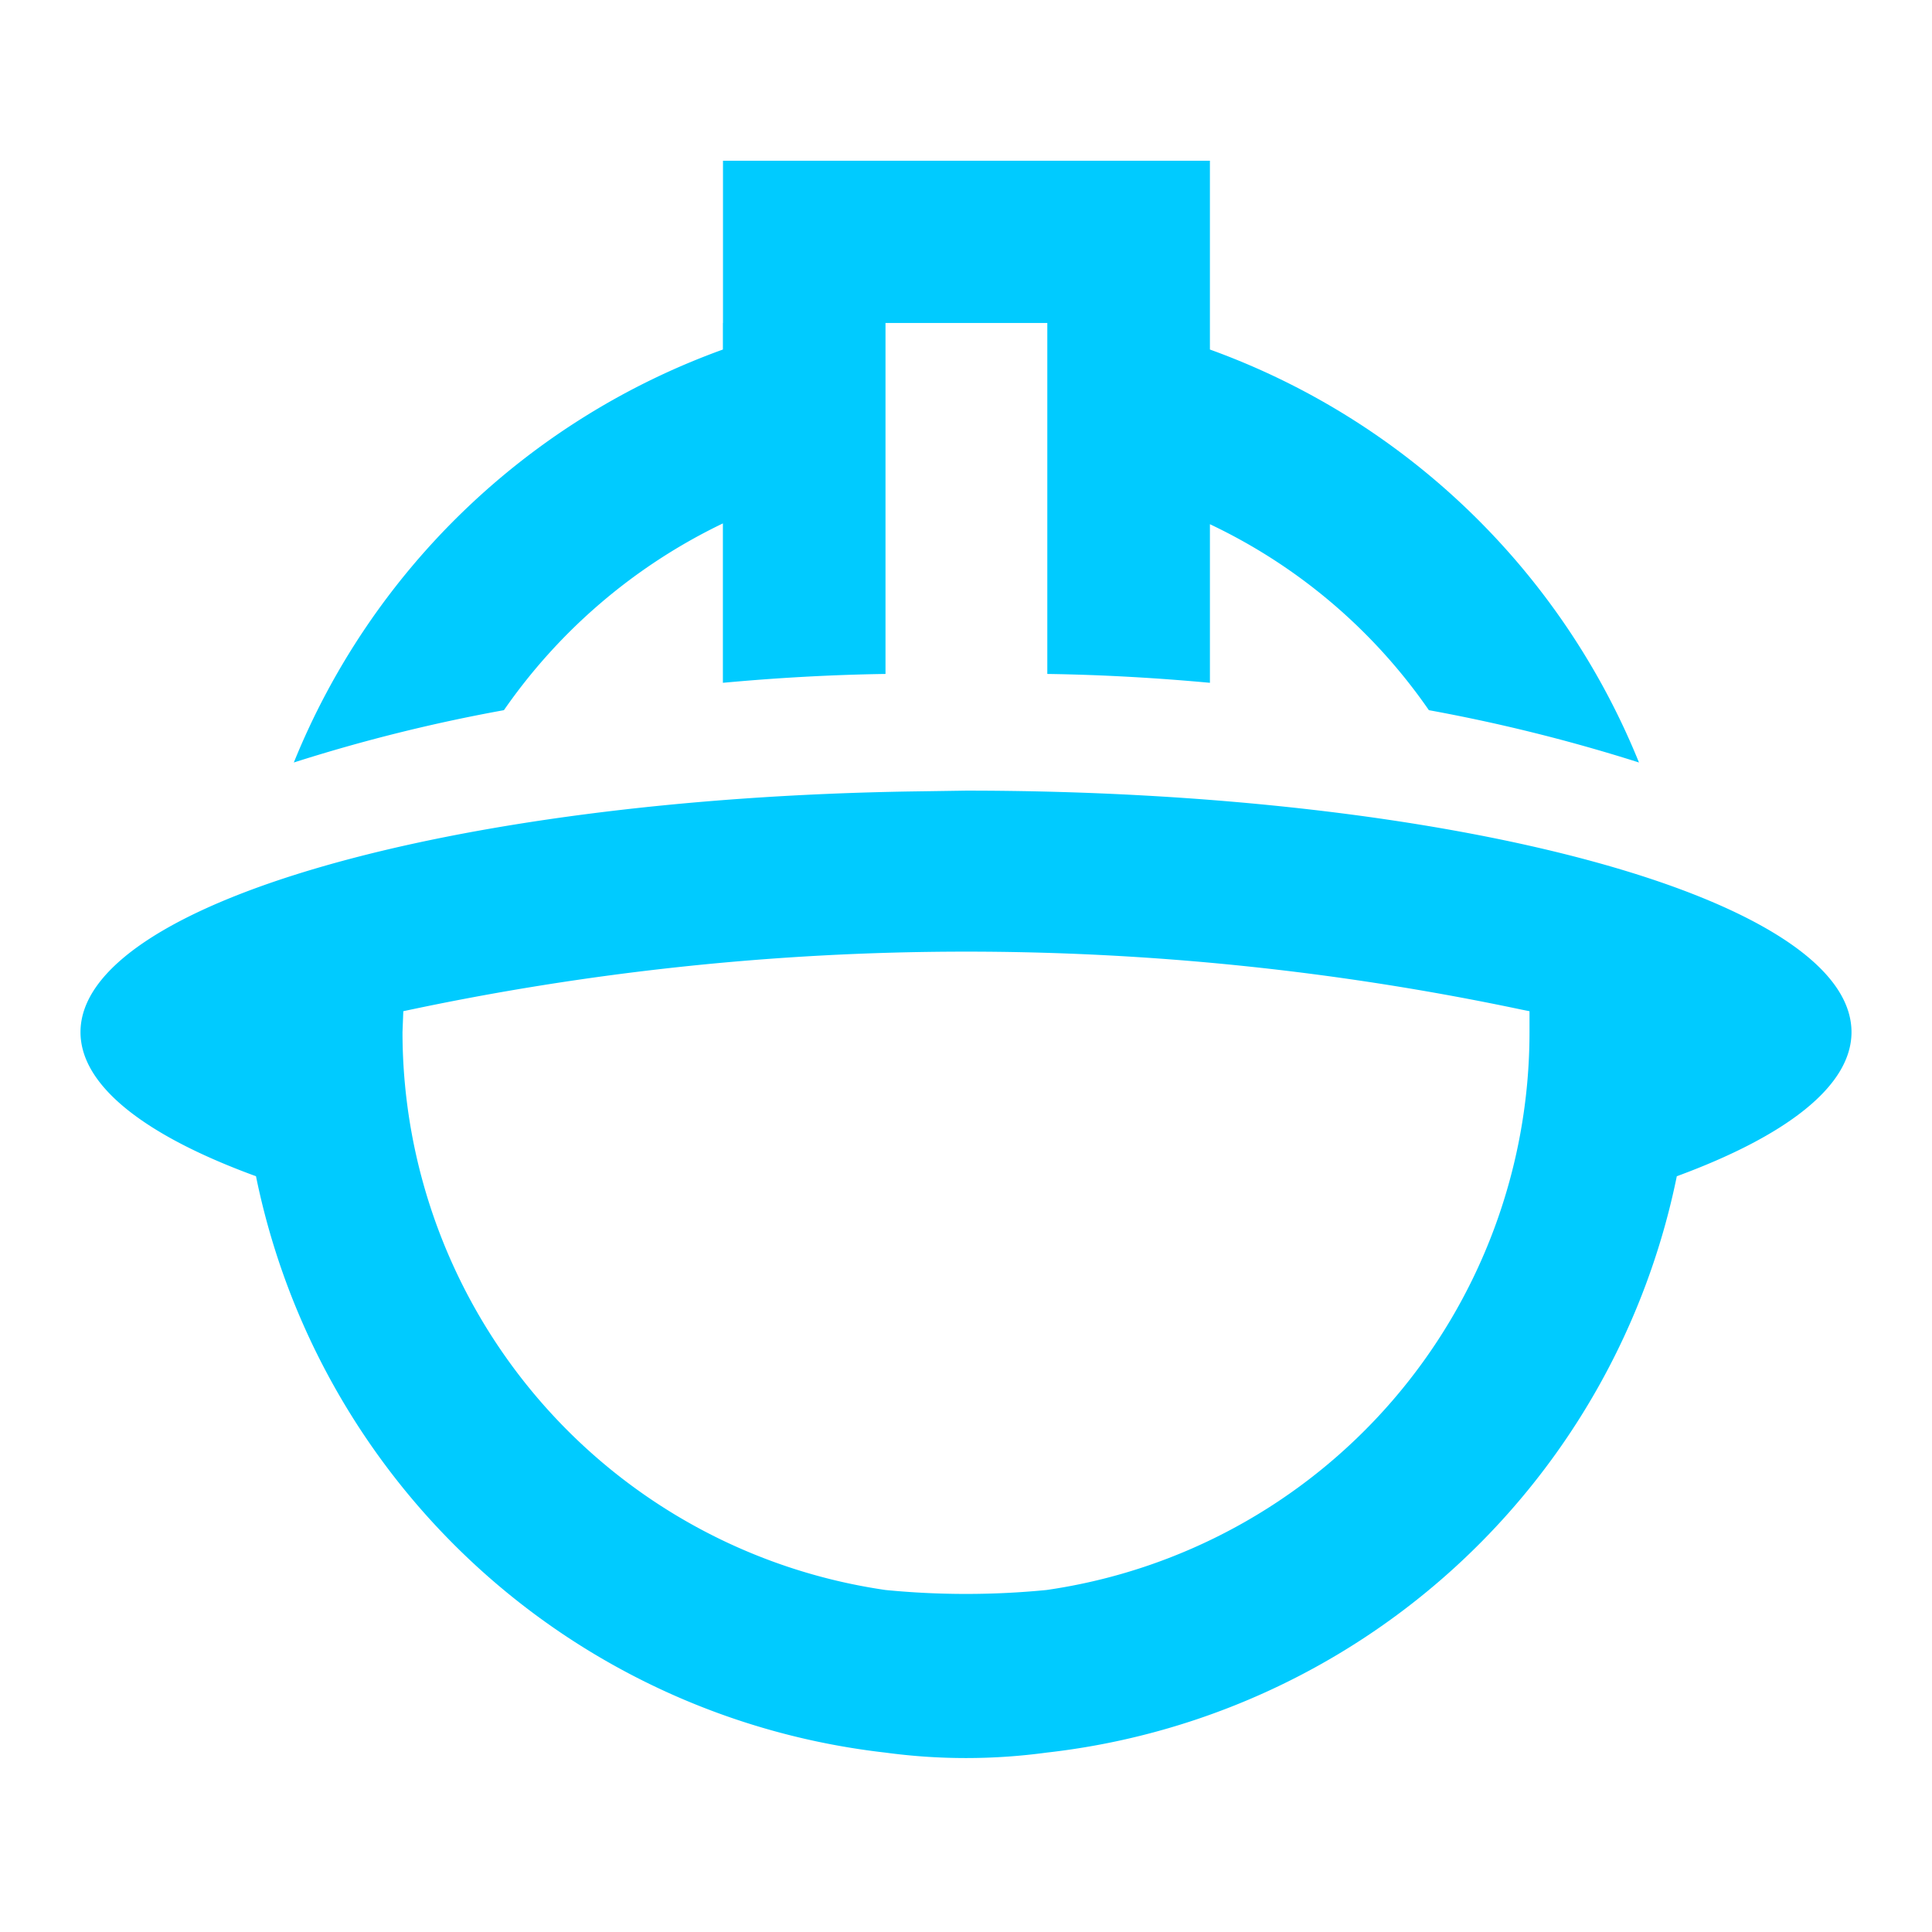
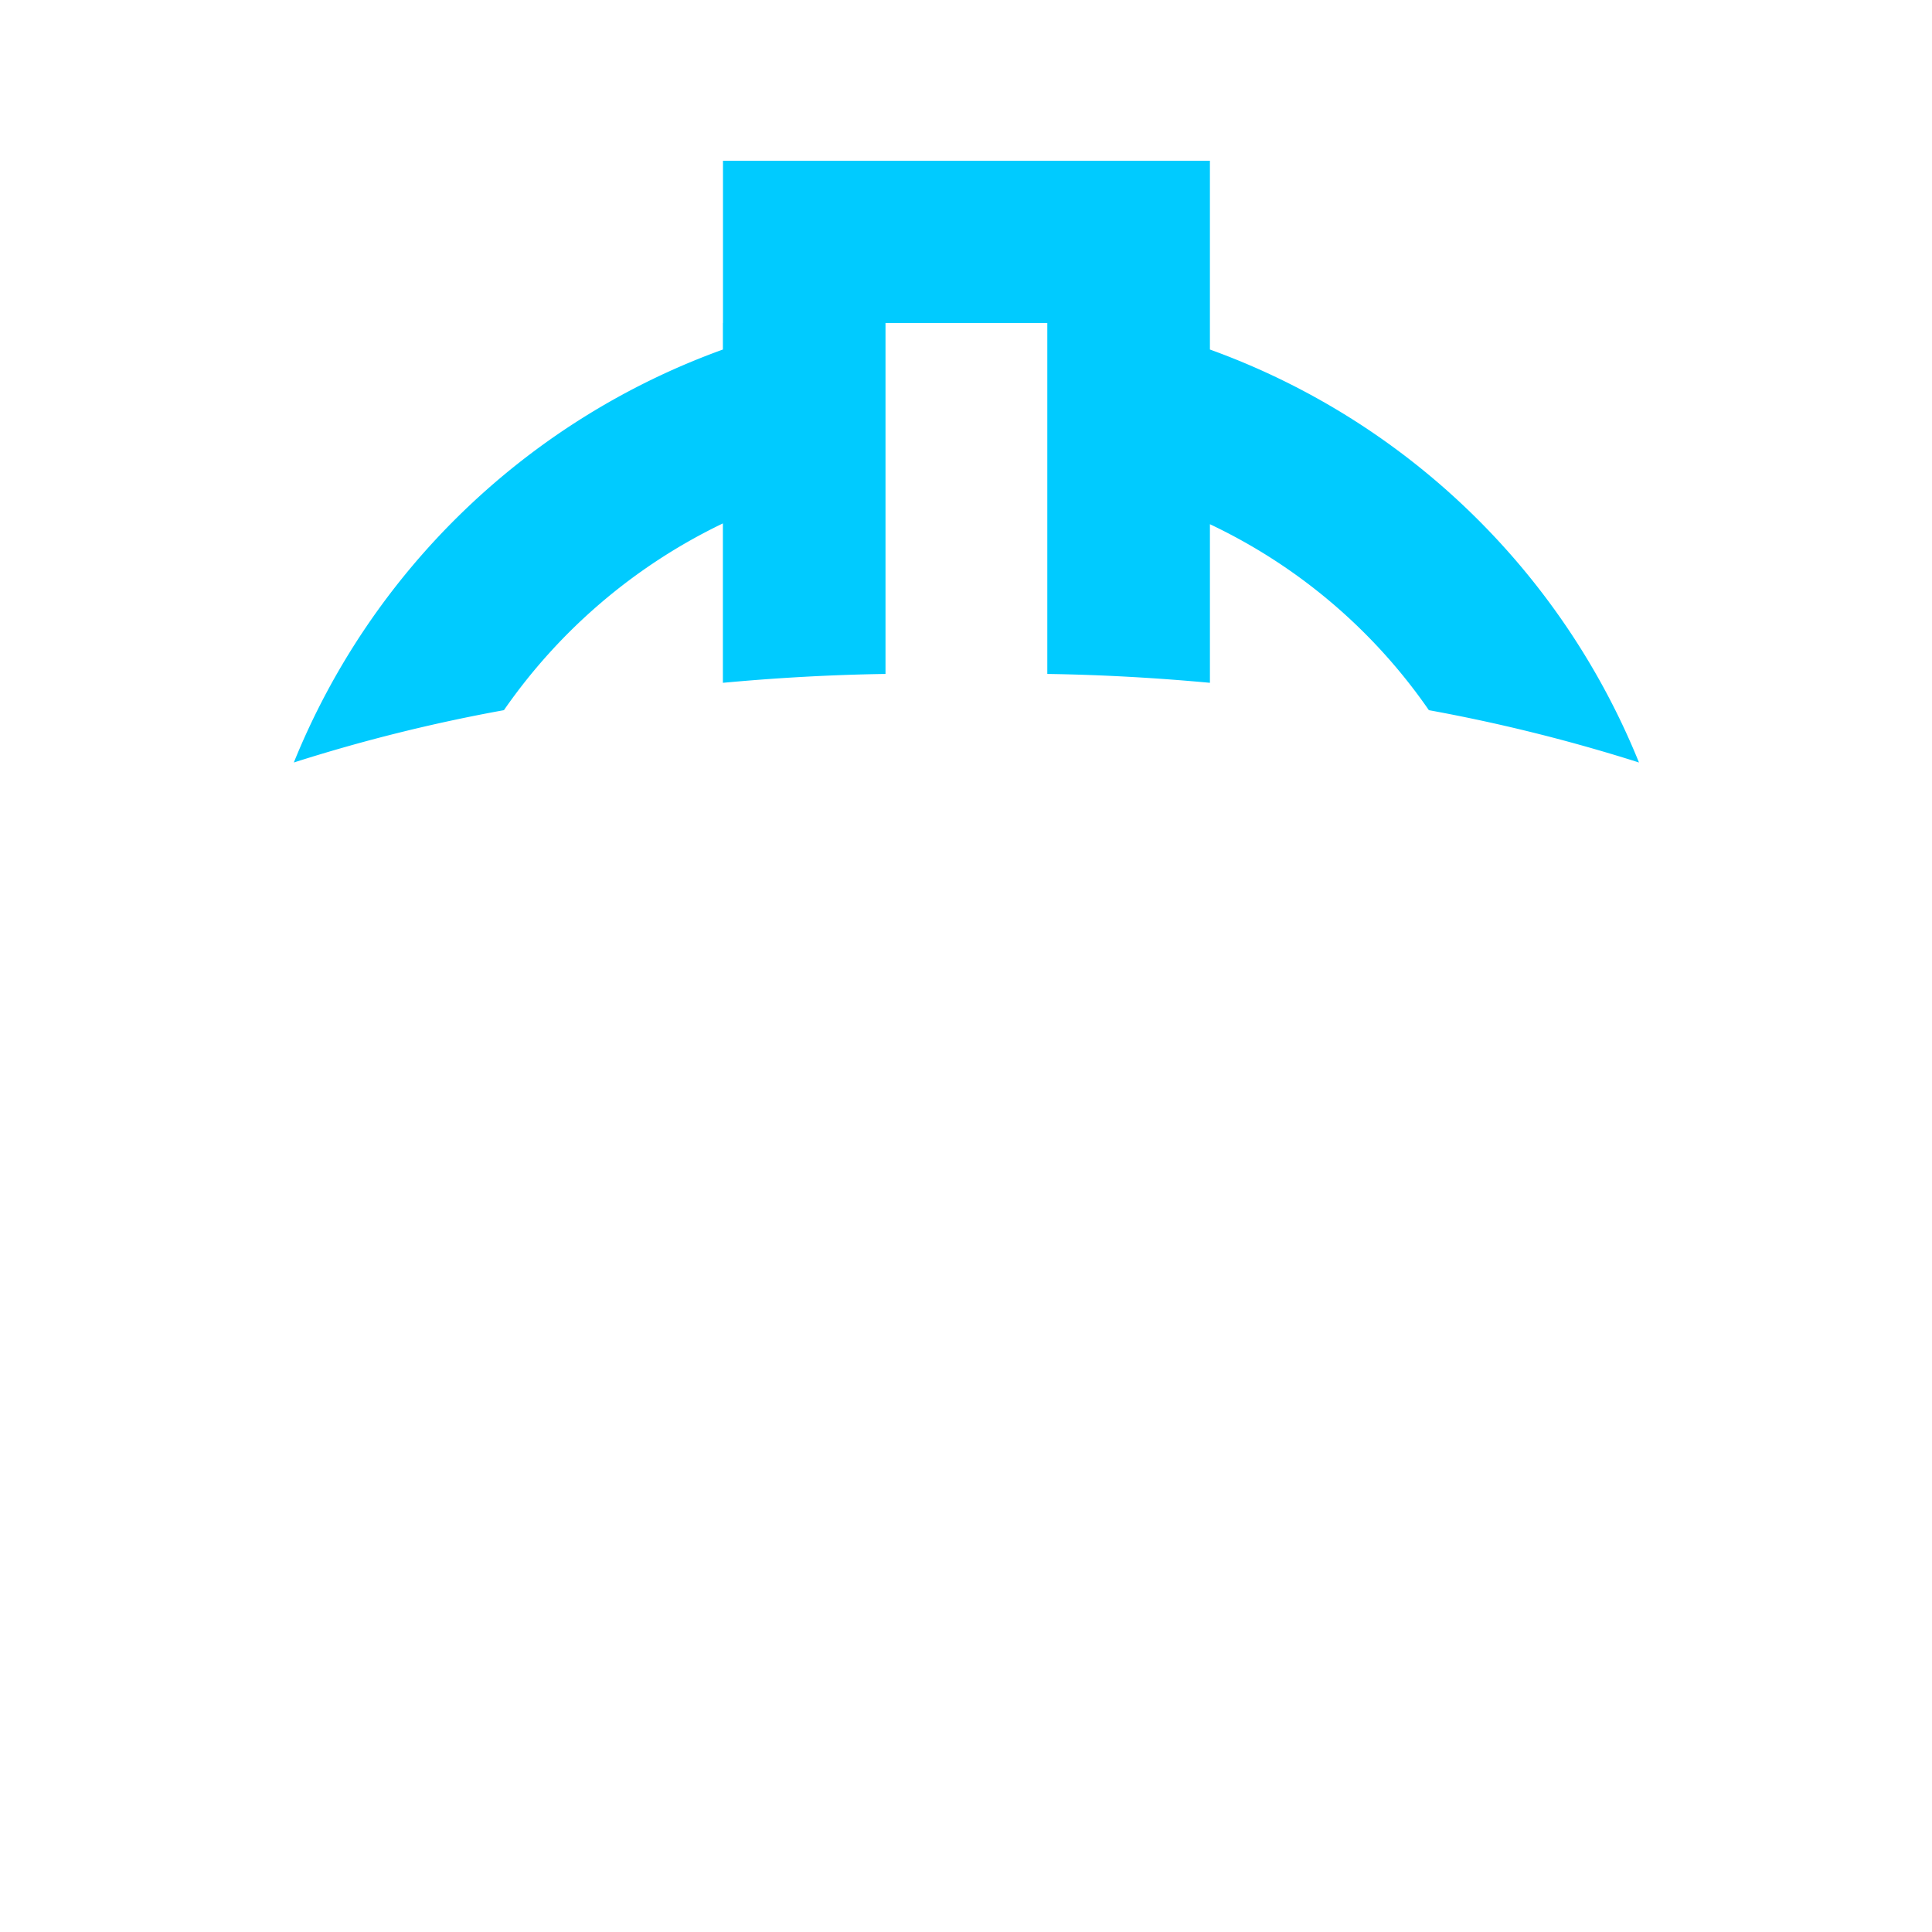
<svg xmlns="http://www.w3.org/2000/svg" id="Grupo_1808" data-name="Grupo 1808" width="60" height="60" viewBox="0 0 60 60">
  <path id="Trazado_2430" data-name="Trazado 2430" d="M0,0H60V60H0Z" fill="none" />
  <g id="Grupo_1627" data-name="Grupo 1627" transform="translate(2.5 4.987)">
-     <path id="Trazado_2431" data-name="Trazado 2431" d="M509.463,284.542l-1.675.025c-14.4.225-25.825,3.5-25.825,7.475,0,1.675,2.025,3.225,5.45,4.475a22.547,22.547,0,0,0,19.55,17.9,18.6,18.6,0,0,0,5,0,22.548,22.548,0,0,0,19.575-17.9c3.4-1.25,5.425-2.8,5.425-4.475C536.963,287.892,524.663,284.542,509.463,284.542Zm17.5,7.5a17.5,17.5,0,0,1-15,17.325,25.668,25.668,0,0,1-5,0,17.518,17.518,0,0,1-15-17.325l.025-.65a83.506,83.506,0,0,1,34.725-.05l.25.05Z" transform="translate(-481.963 -264.975)" fill="#00cbff" />
    <path id="Trazado_2432" data-name="Trazado 2432" d="M513.063,282.583v-.825l-.005,0h.005v-5.038H497.941v5.038h.005l-.008,0v.825a22.692,22.692,0,0,0-13.325,12.825,51.86,51.86,0,0,1,6.525-1.625,17.486,17.486,0,0,1,6.8-5.8v4.95c1.625-.15,3.325-.25,5.05-.275v-10.9h5.025v10.9c1.725.025,3.425.125,5.05.275v-4.925a17.216,17.216,0,0,1,6.8,5.775,52.966,52.966,0,0,1,6.525,1.625A22.692,22.692,0,0,0,513.063,282.583Z" transform="translate(-477.988 -276.715)" fill="#00cbff" />
  </g>
</svg>